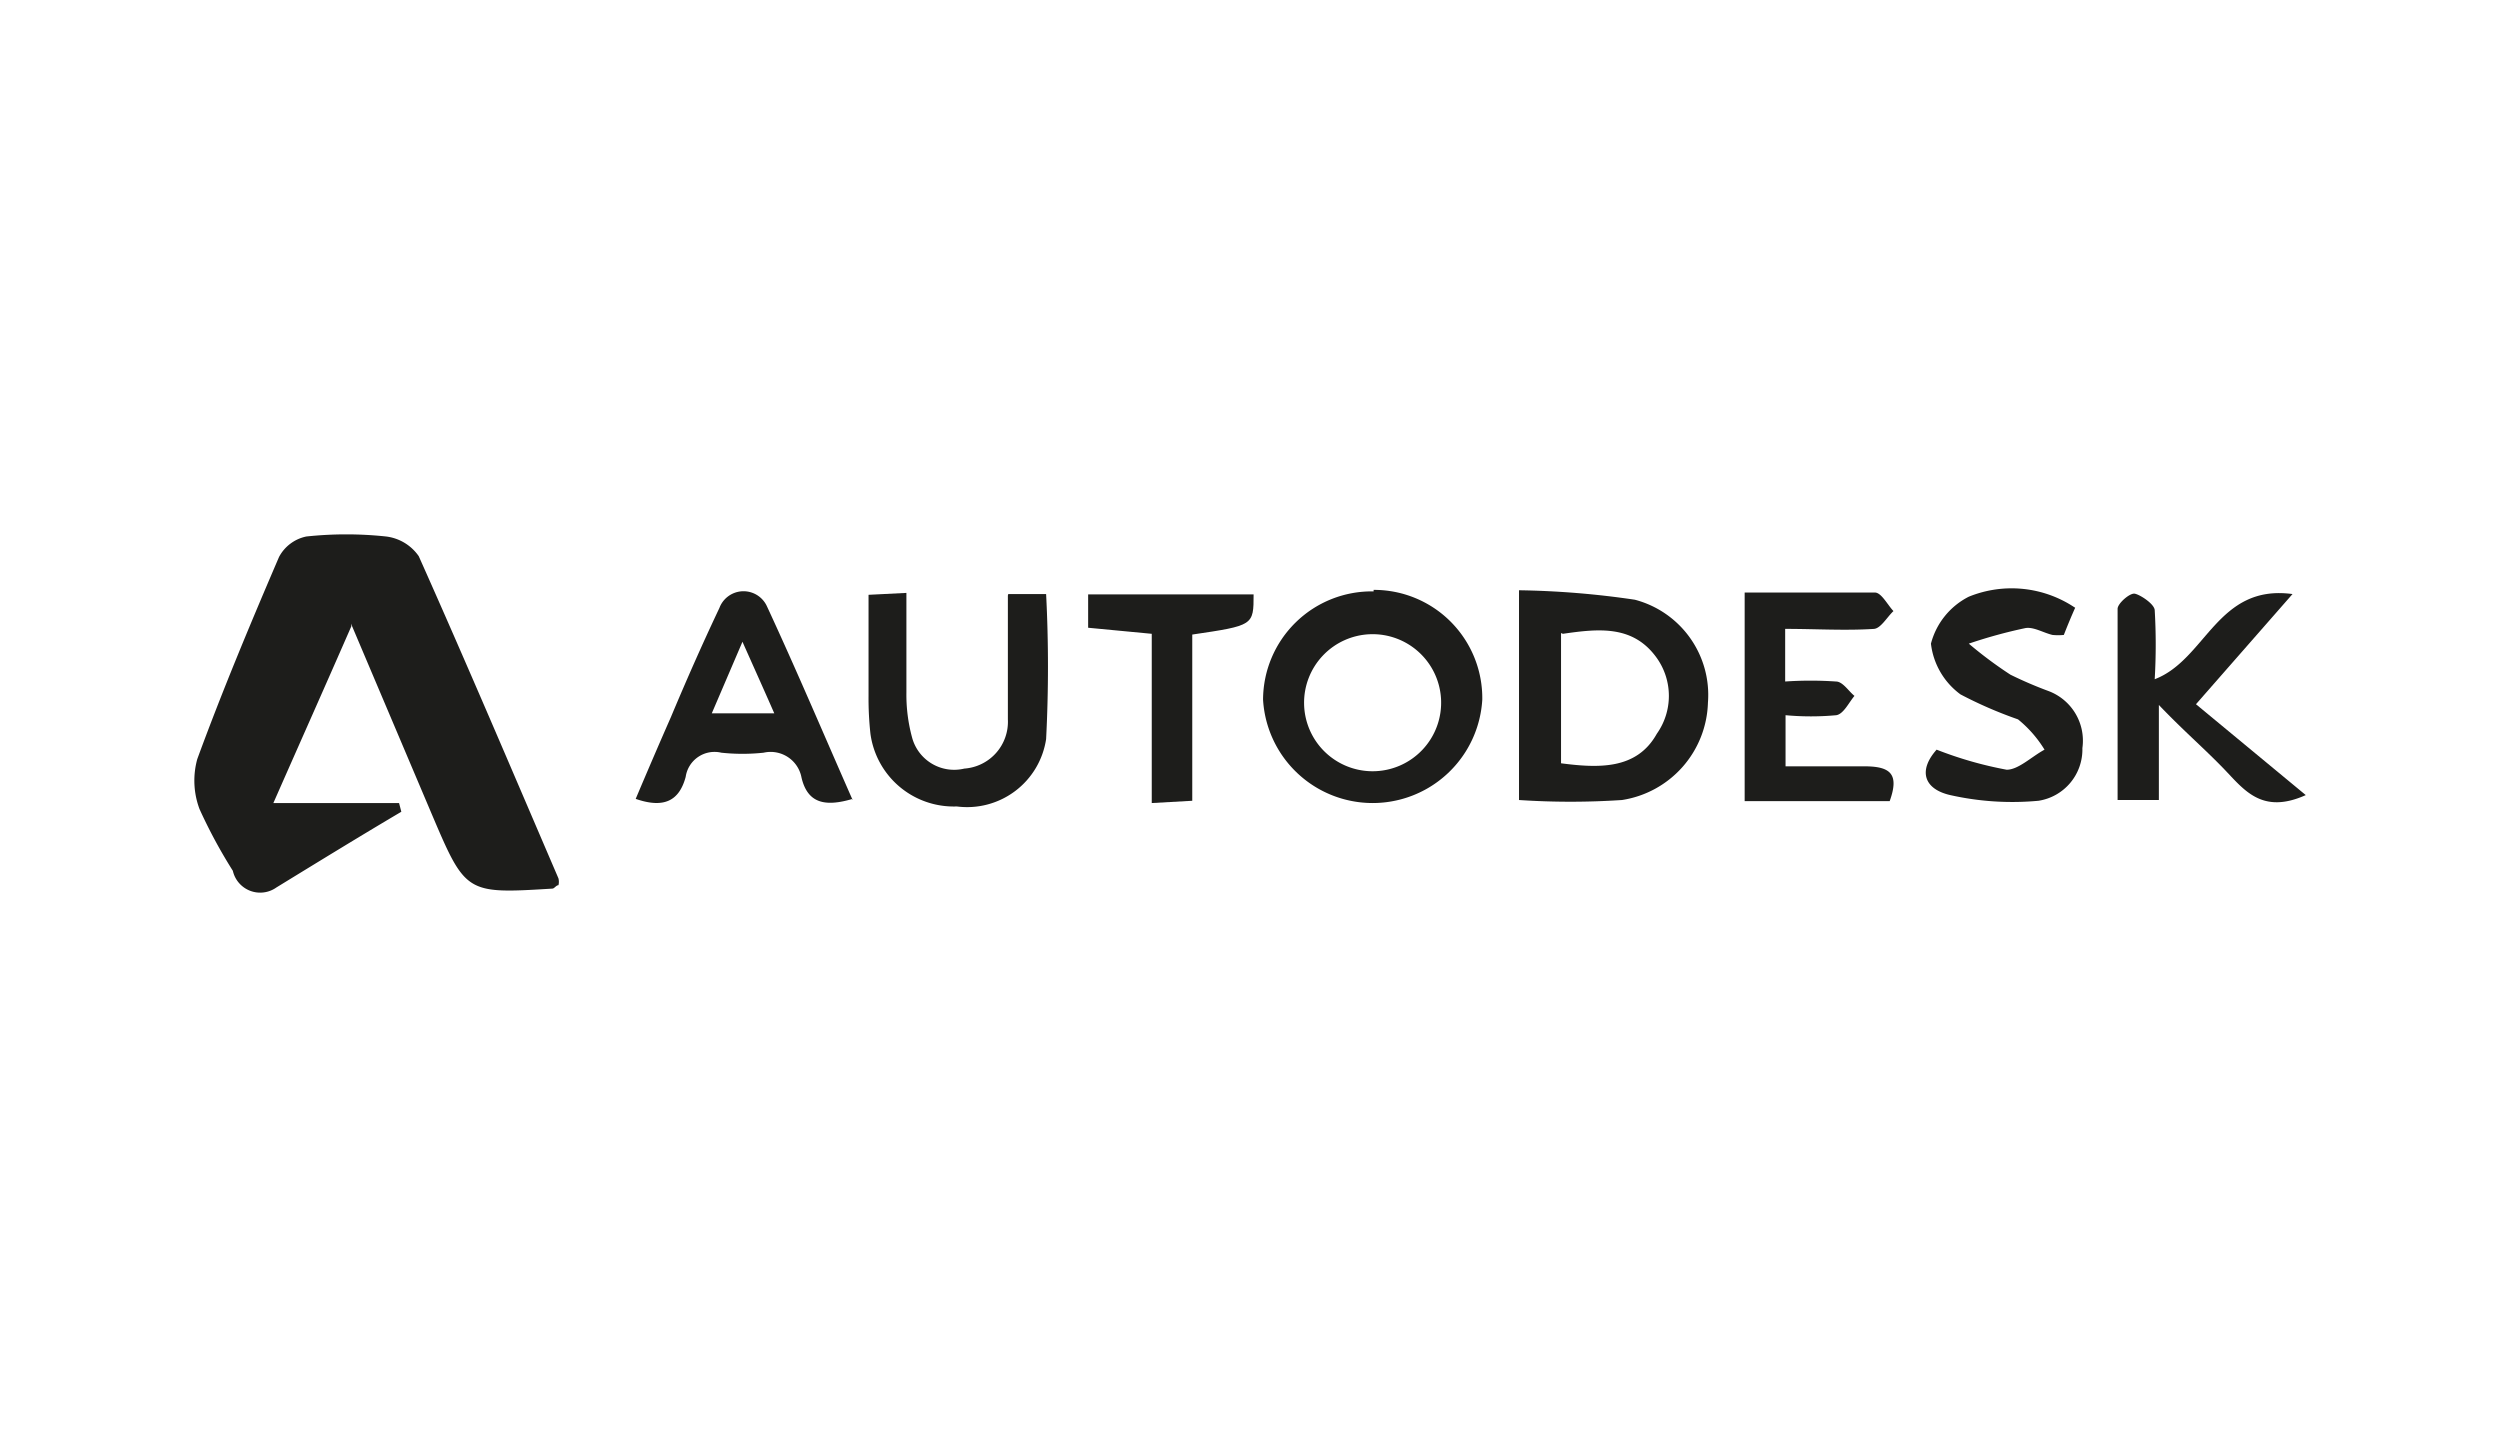
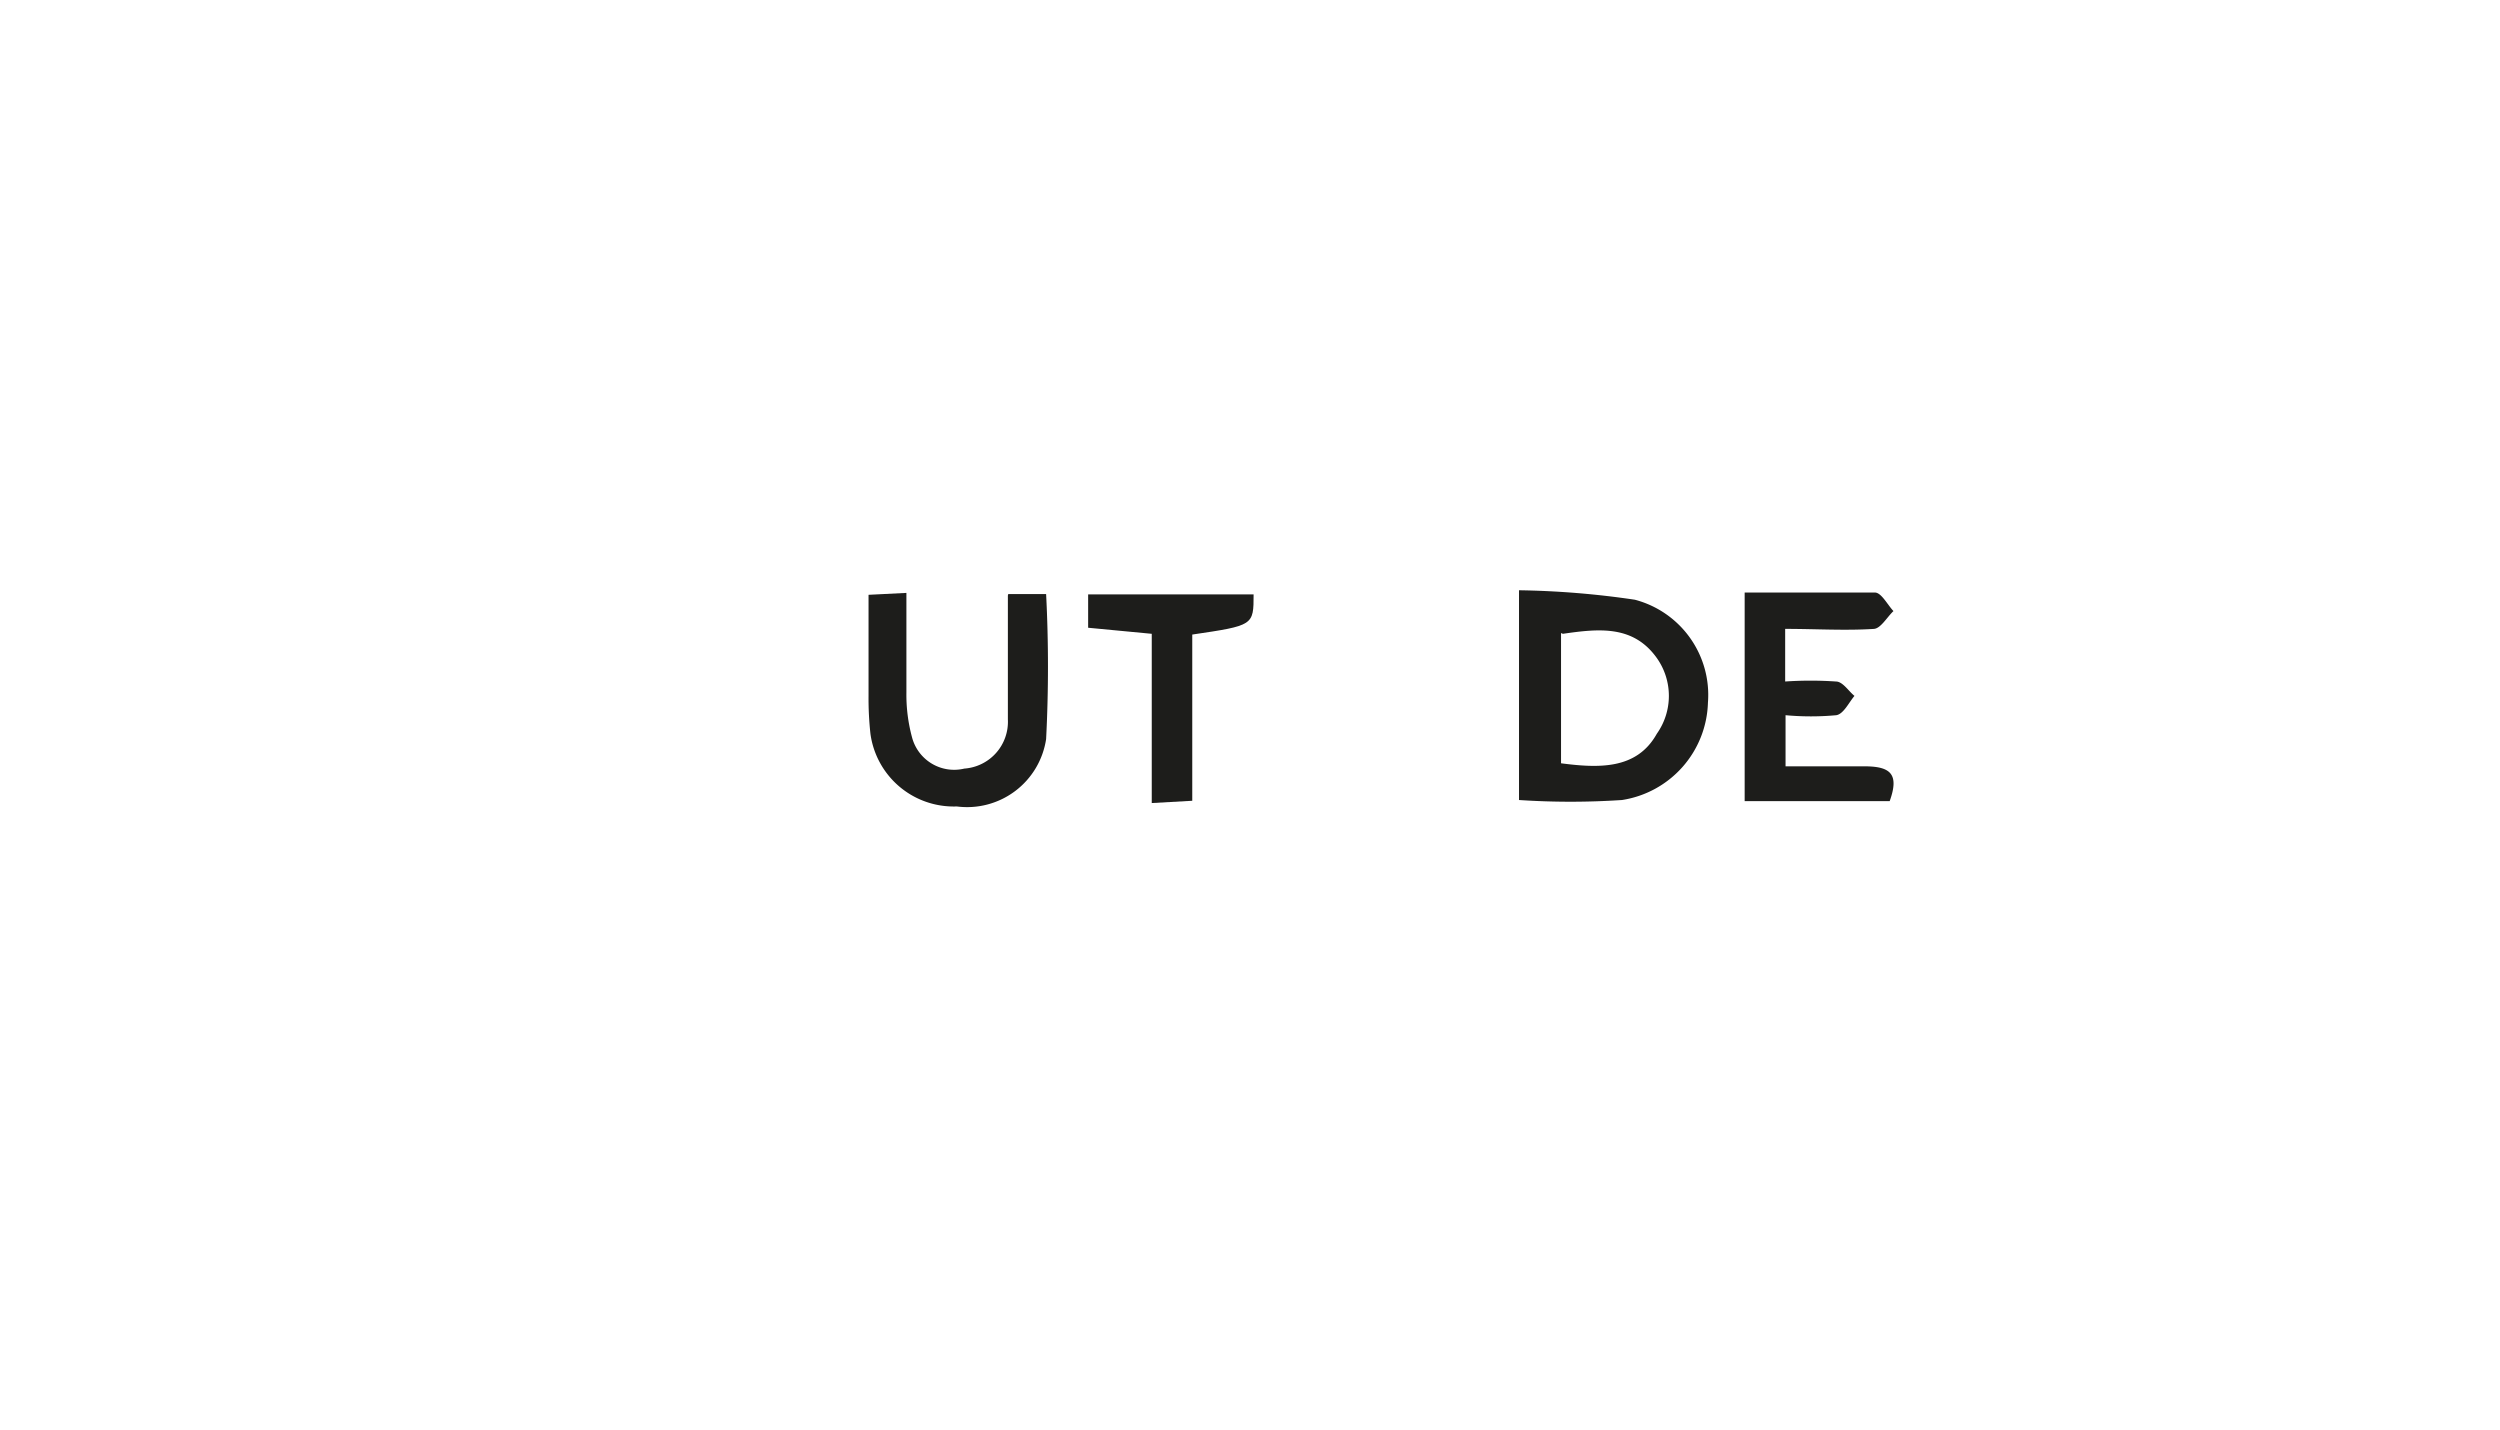
<svg xmlns="http://www.w3.org/2000/svg" id="Layer_1" data-name="Layer 1" viewBox="0 0 66.03 37.78">
  <defs>
    <style>.cls-1{fill:#1d1d1b;}</style>
  </defs>
  <title>autodesk</title>
-   <path class="cls-1" d="M9.28,16.54c-.73,1.67-1.36,3.08-2.06,4.67h3.32l.06.23c-1.1.65-2.19,1.32-3.3,2A.74.74,0,0,1,6.15,23a13.53,13.53,0,0,1-.88-1.63,2.14,2.14,0,0,1-.06-1.32c.66-1.8,1.4-3.57,2.16-5.34a1.06,1.06,0,0,1,.72-.54,9.93,9.93,0,0,1,2.11,0,1.23,1.23,0,0,1,.86.52c1.26,2.82,2.47,5.67,3.69,8.51a.37.37,0,0,1,0,.18c-.06,0-.11.09-.16.09-2.29.14-2.29.14-3.2-2l-2.12-5" />
  <path class="cls-1" d="M40.12,21.15V15.59a23,23,0,0,1,3.06.25,2.6,2.6,0,0,1,1.93,2.72,2.68,2.68,0,0,1-2.27,2.57,20.44,20.44,0,0,1-2.72,0m1.11-4.41v3.44c1,.13,2,.17,2.53-.78a1.73,1.73,0,0,0,0-2c-.62-.87-1.52-.78-2.48-.64" />
-   <path class="cls-1" d="M36.28,15.58a2.86,2.86,0,0,1,2.87,2.9,2.9,2.9,0,0,1-5.79,0,2.87,2.87,0,0,1,2.92-2.86m1.78,2.83a1.81,1.81,0,1,0-1.83,1.92,1.81,1.81,0,0,0,1.83-1.92" />
  <path class="cls-1" d="M46.08,15.65c1.16,0,2.3,0,3.44,0,.17,0,.33.32.49.49-.17.16-.33.45-.51.47-.77.05-1.53,0-2.35,0V18a9.8,9.8,0,0,1,1.34,0c.18,0,.33.25.49.38-.15.18-.29.48-.48.51a7.3,7.3,0,0,1-1.34,0v1.35c.69,0,1.39,0,2.08,0s.93.2.67.92H46.08Z" />
-   <path class="cls-1" d="M58,18.6,60.9,21c-1.16.52-1.63-.14-2.16-.69s-1.06-1-1.72-1.69v2.51H55.93c0-1.71,0-3.38,0-5.05,0-.14.32-.42.45-.4s.51.26.53.43a15.66,15.66,0,0,1,0,1.83c1.36-.52,1.65-2.52,3.64-2.25L58,18.6" />
-   <path class="cls-1" d="M22.52,21.1c-.74.22-1.19.11-1.35-.56a.83.83,0,0,0-1-.66,5.24,5.24,0,0,1-1.12,0,.77.77,0,0,0-.94.64c-.17.63-.57.84-1.32.58q.46-1.09.93-2.16c.42-1,.83-1.93,1.28-2.88A.68.68,0,0,1,20.25,16c.78,1.68,1.5,3.38,2.27,5.13M18.8,18.84h1.65c-.28-.64-.52-1.17-.84-1.89l-.81,1.89" />
  <path class="cls-1" d="M26.63,15.69h1a37.5,37.5,0,0,1,0,3.83,2.11,2.11,0,0,1-2.36,1.78,2.22,2.22,0,0,1-2.28-1.92,8.6,8.6,0,0,1-.05-1V15.71l1-.05c0,.92,0,1.78,0,2.63a4.32,4.32,0,0,0,.15,1.19,1.15,1.15,0,0,0,1.38.82A1.24,1.24,0,0,0,26.62,19c0-1.05,0-2.1,0-3.27" />
-   <path class="cls-1" d="M54.81,16.05c-.12.27-.21.49-.3.72a1.48,1.48,0,0,1-.3,0c-.25-.06-.5-.22-.72-.18A13,13,0,0,0,52,17a10.83,10.83,0,0,0,1.1.82,10.59,10.59,0,0,0,1,.43A1.4,1.4,0,0,1,55,19.76a1.37,1.37,0,0,1-1.16,1.39A7.46,7.46,0,0,1,51.51,21c-.7-.16-.85-.65-.36-1.2a10.12,10.12,0,0,0,1.85.53c.31,0,.65-.34,1-.53A3.13,3.13,0,0,0,53.3,19a11.05,11.05,0,0,1-1.52-.66A1.94,1.94,0,0,1,51,17a1.94,1.94,0,0,1,1-1.24,3,3,0,0,1,2.79.28" />
  <path class="cls-1" d="M31.49,16.76v4.39l-1.07.06V16.74l-1.68-.16V15.7h4.37c0,.82,0,.82-1.62,1.06" />
</svg>